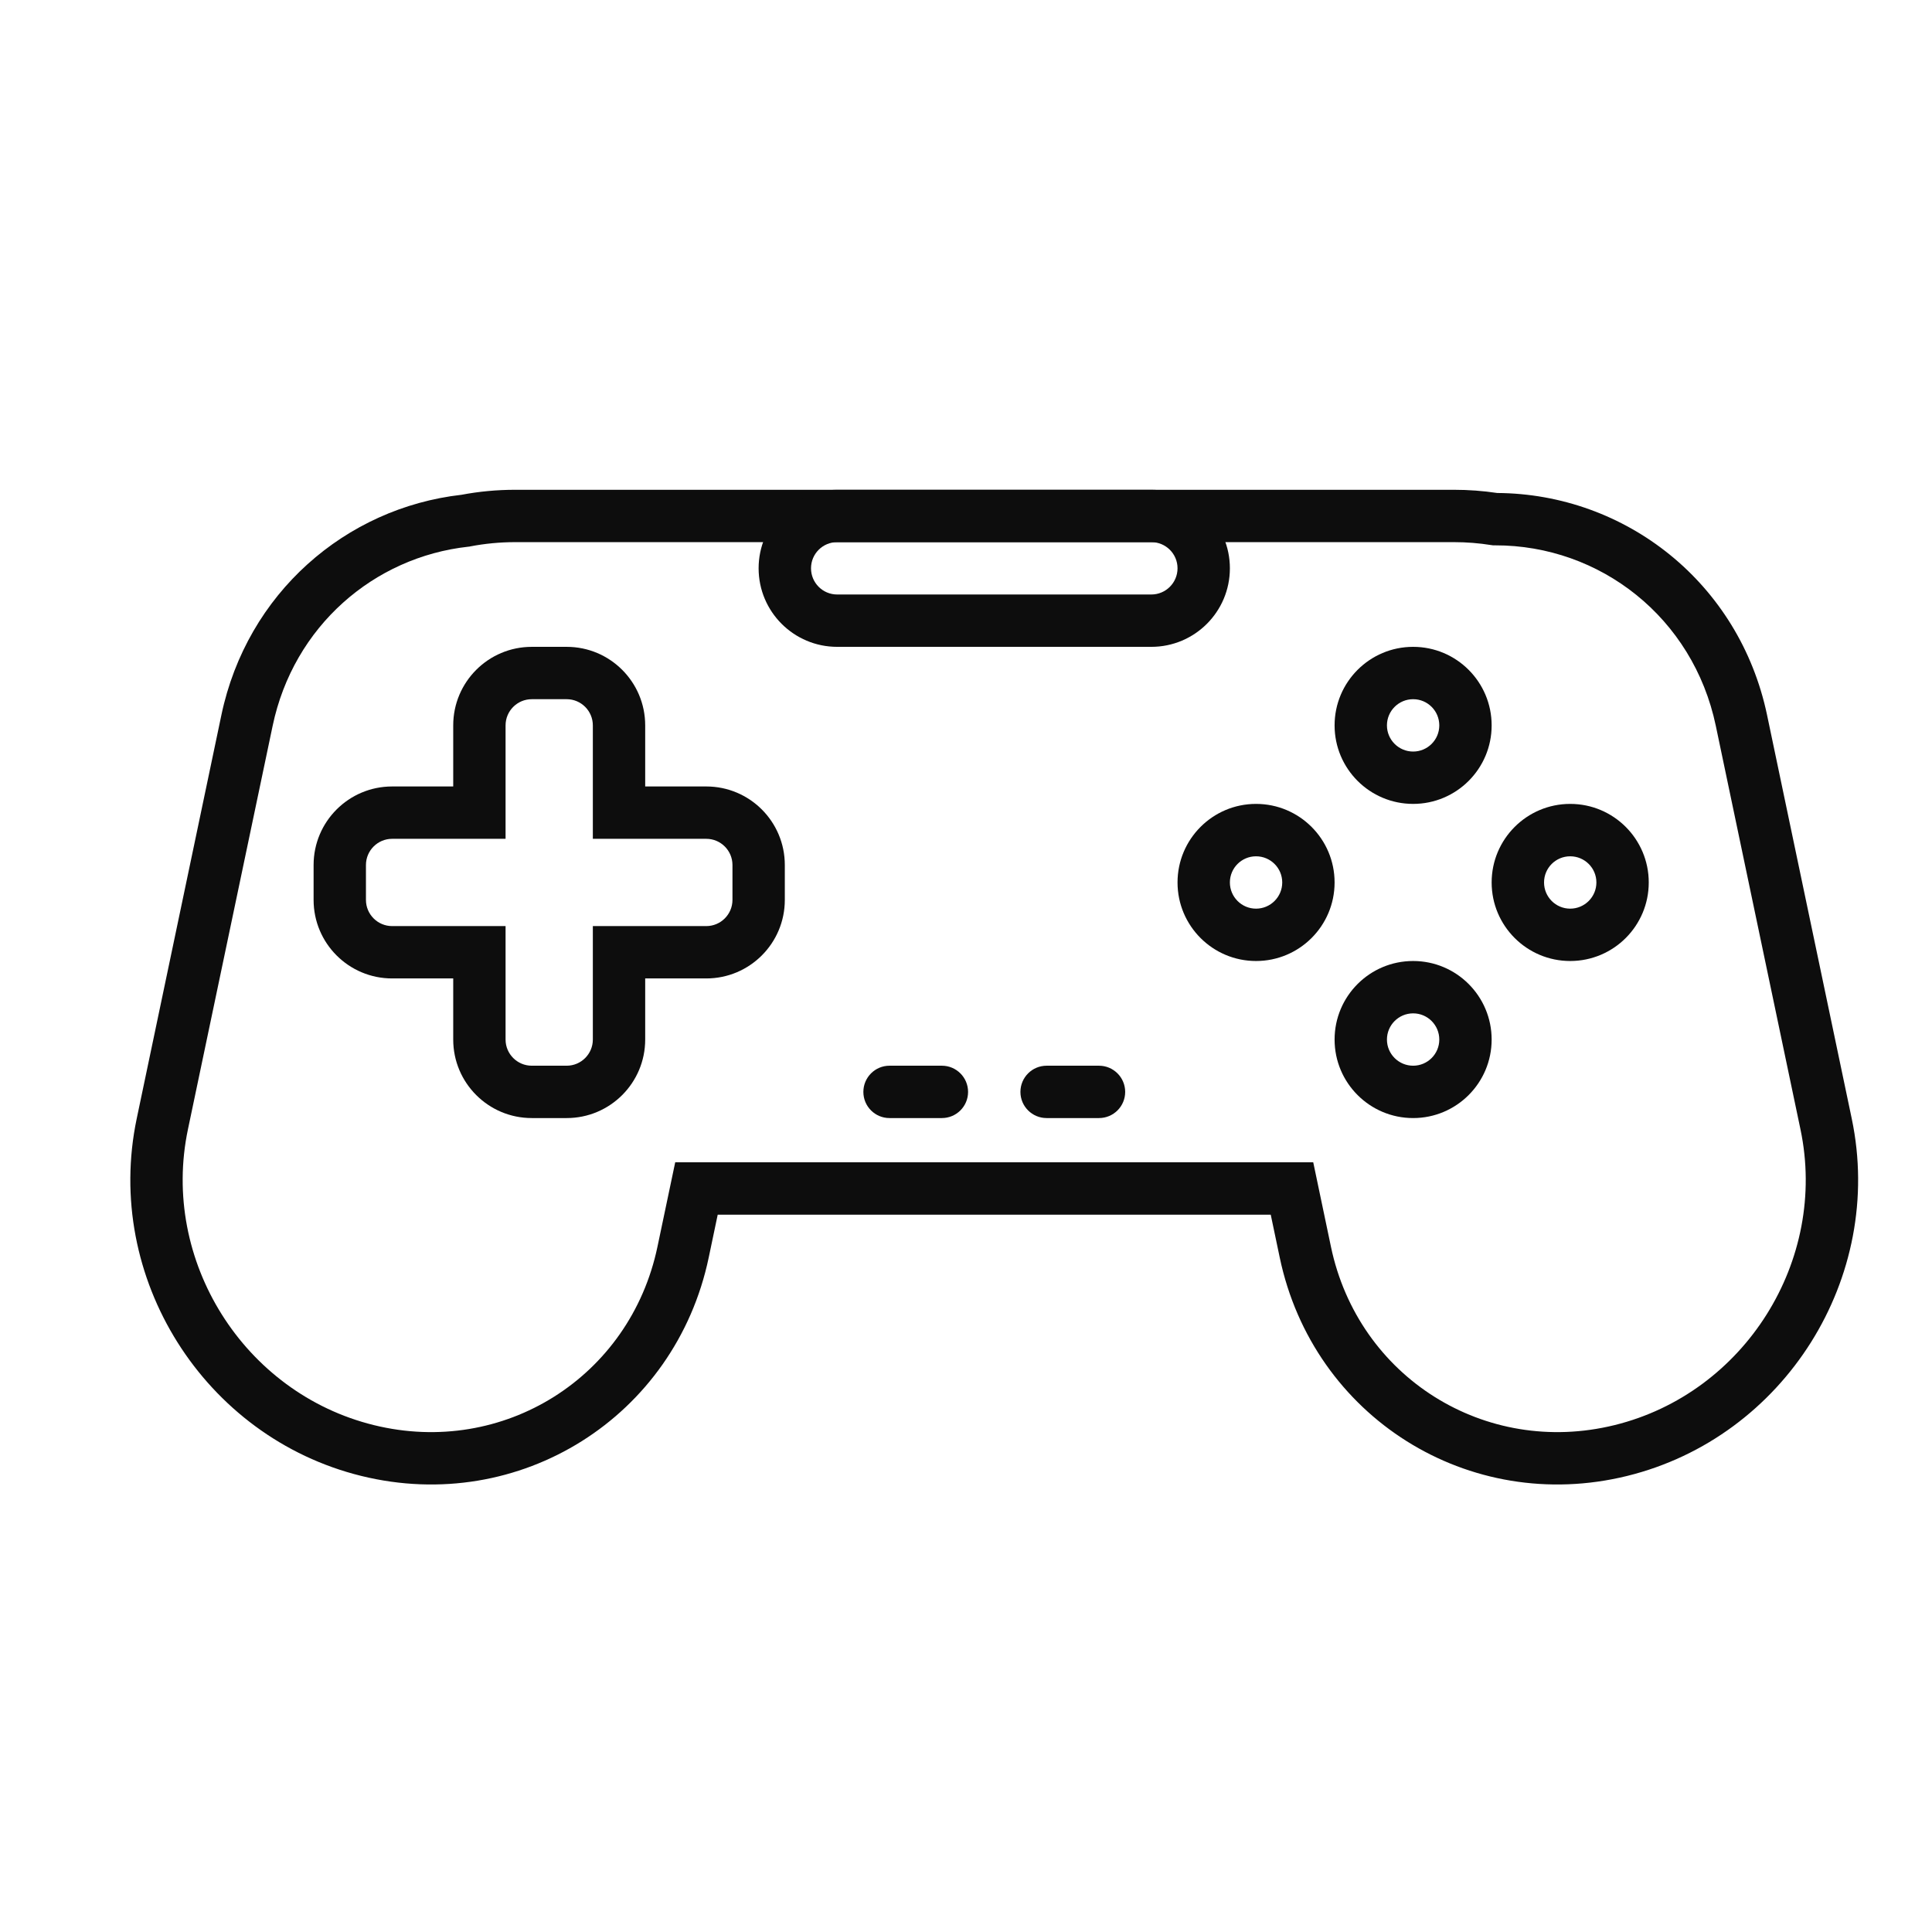
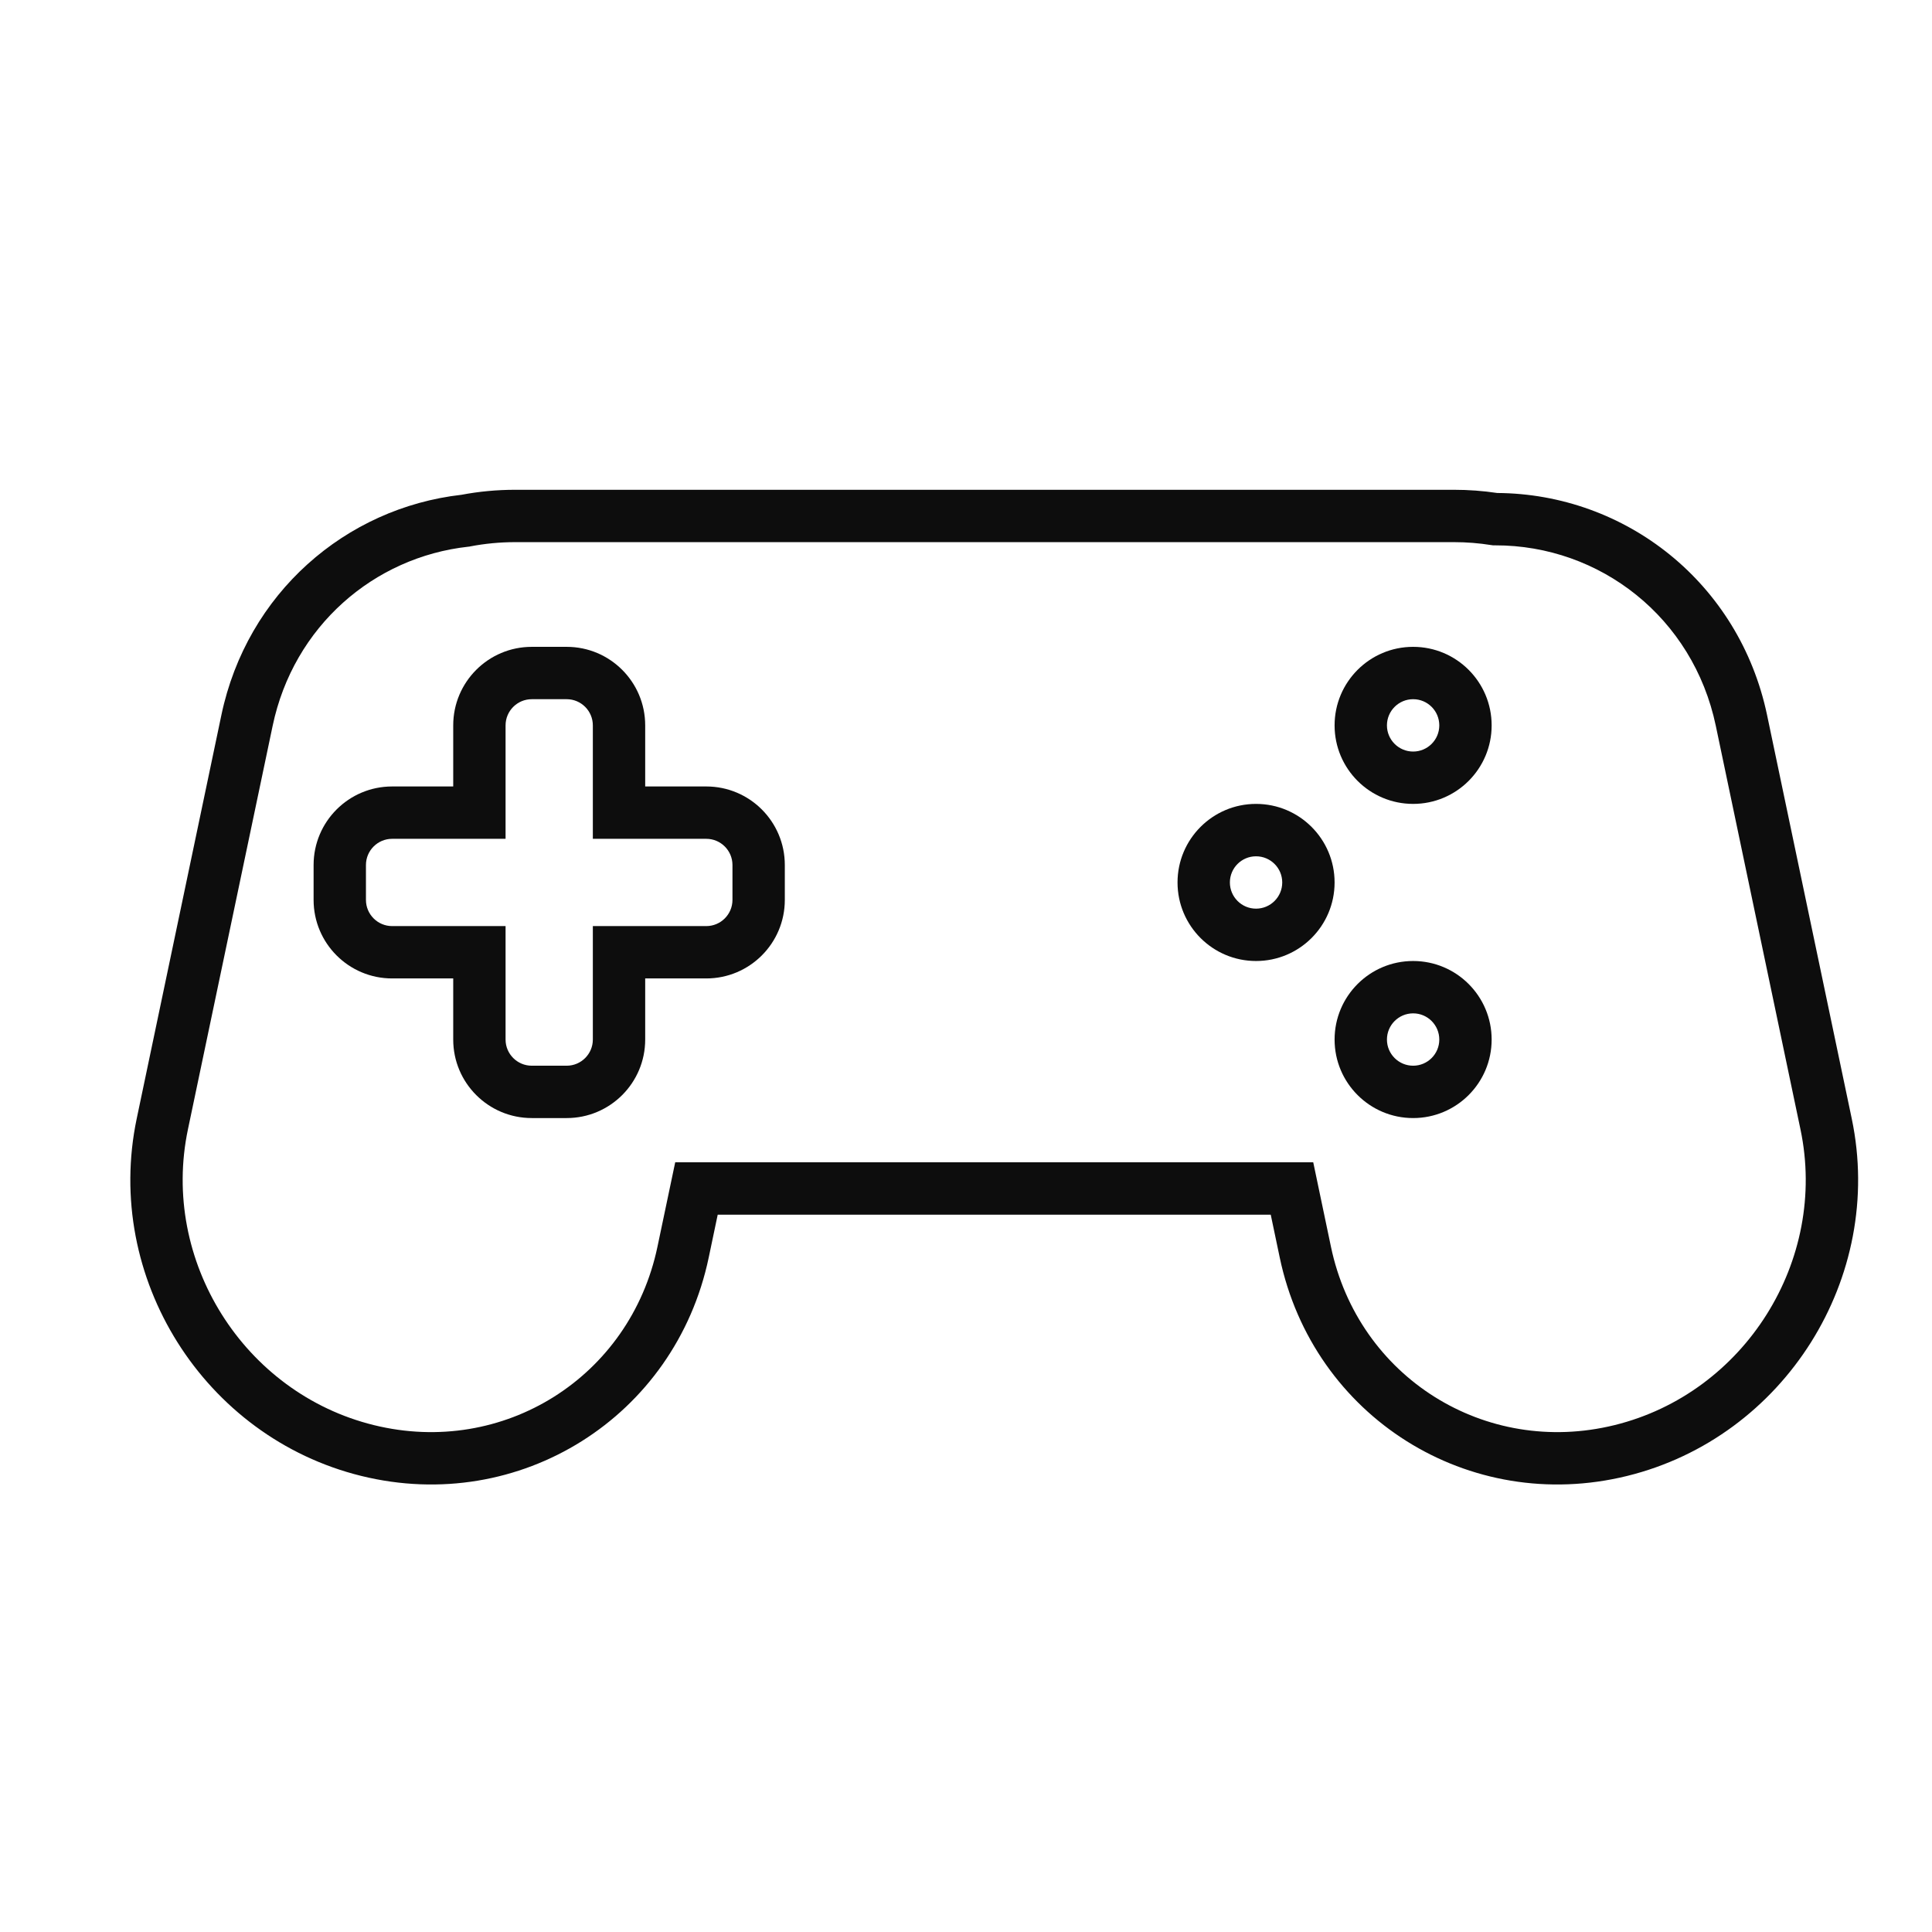
<svg xmlns="http://www.w3.org/2000/svg" fill="none" height="41" viewBox="0 0 41 41" width="41">
  <g id="icon-controller">
    <g id="Vector">
      <path clip-rule="evenodd" d="M10.935 11.505C10.608 11.505 10.29 11.536 9.982 11.595L9.96 11.6L9.937 11.602C7.937 11.822 6.23 13.288 5.786 15.403L3.988 23.968C3.404 26.751 5.173 29.564 7.934 30.243C10.681 30.919 13.371 29.227 13.952 26.459L14.329 24.666H27.869L28.245 26.459C28.826 29.227 31.517 30.919 34.263 30.243C37.025 29.564 38.794 26.751 38.209 23.968L36.412 15.403C35.93 13.104 33.955 11.57 31.73 11.573L31.686 11.573L31.642 11.567C31.386 11.526 31.122 11.505 30.853 11.505H10.935ZM9.794 10.5C10.164 10.43 10.545 10.394 10.935 10.394H30.853C31.165 10.394 31.473 10.417 31.773 10.462C34.499 10.479 36.911 12.37 37.5 15.175L39.297 23.74C40.004 27.109 37.871 30.5 34.529 31.322C31.172 32.148 27.868 30.071 27.158 26.687L26.967 25.777H15.231L15.04 26.687C14.33 30.071 11.026 32.148 7.669 31.322C4.327 30.5 2.194 27.109 2.901 23.74L4.698 15.175C5.241 12.589 7.333 10.78 9.794 10.5Z" fill="#0D0D0D" fill-rule="evenodd" />
-       <path clip-rule="evenodd" d="M16.099 12.06C16.099 11.14 16.846 10.394 17.766 10.394H24.433C25.354 10.394 26.1 11.14 26.1 12.06C26.1 12.981 25.354 13.727 24.433 13.727H17.766C16.846 13.727 16.099 12.981 16.099 12.06ZM17.766 11.505C17.459 11.505 17.211 11.753 17.211 12.06C17.211 12.367 17.459 12.616 17.766 12.616H24.433C24.74 12.616 24.989 12.367 24.989 12.06C24.989 11.753 24.74 11.505 24.433 11.505H17.766Z" fill="#0D0D0D" fill-rule="evenodd" />
      <path clip-rule="evenodd" d="M11.285 14.838C10.978 14.838 10.729 15.087 10.729 15.394V17.801H8.322C8.015 17.801 7.766 18.05 7.766 18.357V19.097C7.766 19.404 8.015 19.653 8.322 19.653H10.729V22.061C10.729 22.367 10.978 22.616 11.285 22.616H12.026C12.332 22.616 12.581 22.367 12.581 22.061V19.653H14.988C15.295 19.653 15.544 19.404 15.544 19.097V18.357C15.544 18.05 15.295 17.801 14.988 17.801H12.581V15.394C12.581 15.087 12.332 14.838 12.026 14.838H11.285ZM9.618 15.394C9.618 14.473 10.364 13.727 11.285 13.727H12.026C12.946 13.727 13.692 14.473 13.692 15.394V16.69H14.988C15.909 16.69 16.655 17.436 16.655 18.357V19.097C16.655 20.018 15.909 20.764 14.988 20.764H13.692V22.061C13.692 22.981 12.946 23.727 12.026 23.727H11.285C10.364 23.727 9.618 22.981 9.618 22.061V20.764H8.322C7.401 20.764 6.655 20.018 6.655 19.097V18.357C6.655 17.436 7.401 16.69 8.322 16.69H9.618V15.394Z" fill="#0D0D0D" fill-rule="evenodd" />
      <path clip-rule="evenodd" d="M29.989 17.06C29.068 17.06 28.322 16.314 28.322 15.394C28.322 14.473 29.068 13.727 29.989 13.727C30.909 13.727 31.655 14.473 31.655 15.394C31.655 16.314 30.909 17.06 29.989 17.06ZM29.433 15.394C29.433 15.7 29.682 15.949 29.989 15.949C30.296 15.949 30.544 15.7 30.544 15.394C30.544 15.087 30.296 14.838 29.989 14.838C29.682 14.838 29.433 15.087 29.433 15.394Z" fill="#0D0D0D" fill-rule="evenodd" />
      <path clip-rule="evenodd" d="M29.989 23.727C29.068 23.727 28.322 22.981 28.322 22.061C28.322 21.14 29.068 20.394 29.989 20.394C30.909 20.394 31.655 21.14 31.655 22.061C31.655 22.981 30.909 23.727 29.989 23.727ZM29.433 22.061C29.433 22.367 29.682 22.616 29.989 22.616C30.296 22.616 30.544 22.367 30.544 22.061C30.544 21.754 30.296 21.505 29.989 21.505C29.682 21.505 29.433 21.754 29.433 22.061Z" fill="#0D0D0D" fill-rule="evenodd" />
-       <path clip-rule="evenodd" d="M33.322 20.394C32.402 20.394 31.655 19.648 31.655 18.727C31.655 17.807 32.402 17.06 33.322 17.06C34.243 17.06 34.989 17.807 34.989 18.727C34.989 19.648 34.243 20.394 33.322 20.394ZM32.767 18.727C32.767 19.034 33.015 19.283 33.322 19.283C33.629 19.283 33.878 19.034 33.878 18.727C33.878 18.42 33.629 18.172 33.322 18.172C33.015 18.172 32.767 18.42 32.767 18.727Z" fill="#0D0D0D" fill-rule="evenodd" />
      <path clip-rule="evenodd" d="M26.655 20.394C25.735 20.394 24.989 19.648 24.989 18.727C24.989 17.807 25.735 17.06 26.655 17.06C27.576 17.06 28.322 17.807 28.322 18.727C28.322 19.648 27.576 20.394 26.655 20.394ZM26.1 18.727C26.1 19.034 26.349 19.283 26.655 19.283C26.962 19.283 27.211 19.034 27.211 18.727C27.211 18.42 26.962 18.172 26.655 18.172C26.349 18.172 26.1 18.42 26.1 18.727Z" fill="#0D0D0D" fill-rule="evenodd" />
-       <path clip-rule="evenodd" d="M18.322 23.172C18.322 22.865 18.57 22.616 18.877 22.616H19.988C20.295 22.616 20.544 22.865 20.544 23.172C20.544 23.479 20.295 23.727 19.988 23.727H18.877C18.57 23.727 18.322 23.479 18.322 23.172Z" fill="#0D0D0D" fill-rule="evenodd" />
-       <path clip-rule="evenodd" d="M21.655 23.172C21.655 22.865 21.904 22.616 22.211 22.616H23.322C23.629 22.616 23.878 22.865 23.878 23.172C23.878 23.479 23.629 23.727 23.322 23.727H22.211C21.904 23.727 21.655 23.479 21.655 23.172Z" fill="#0D0D0D" fill-rule="evenodd" />
    </g>
  </g>
</svg>